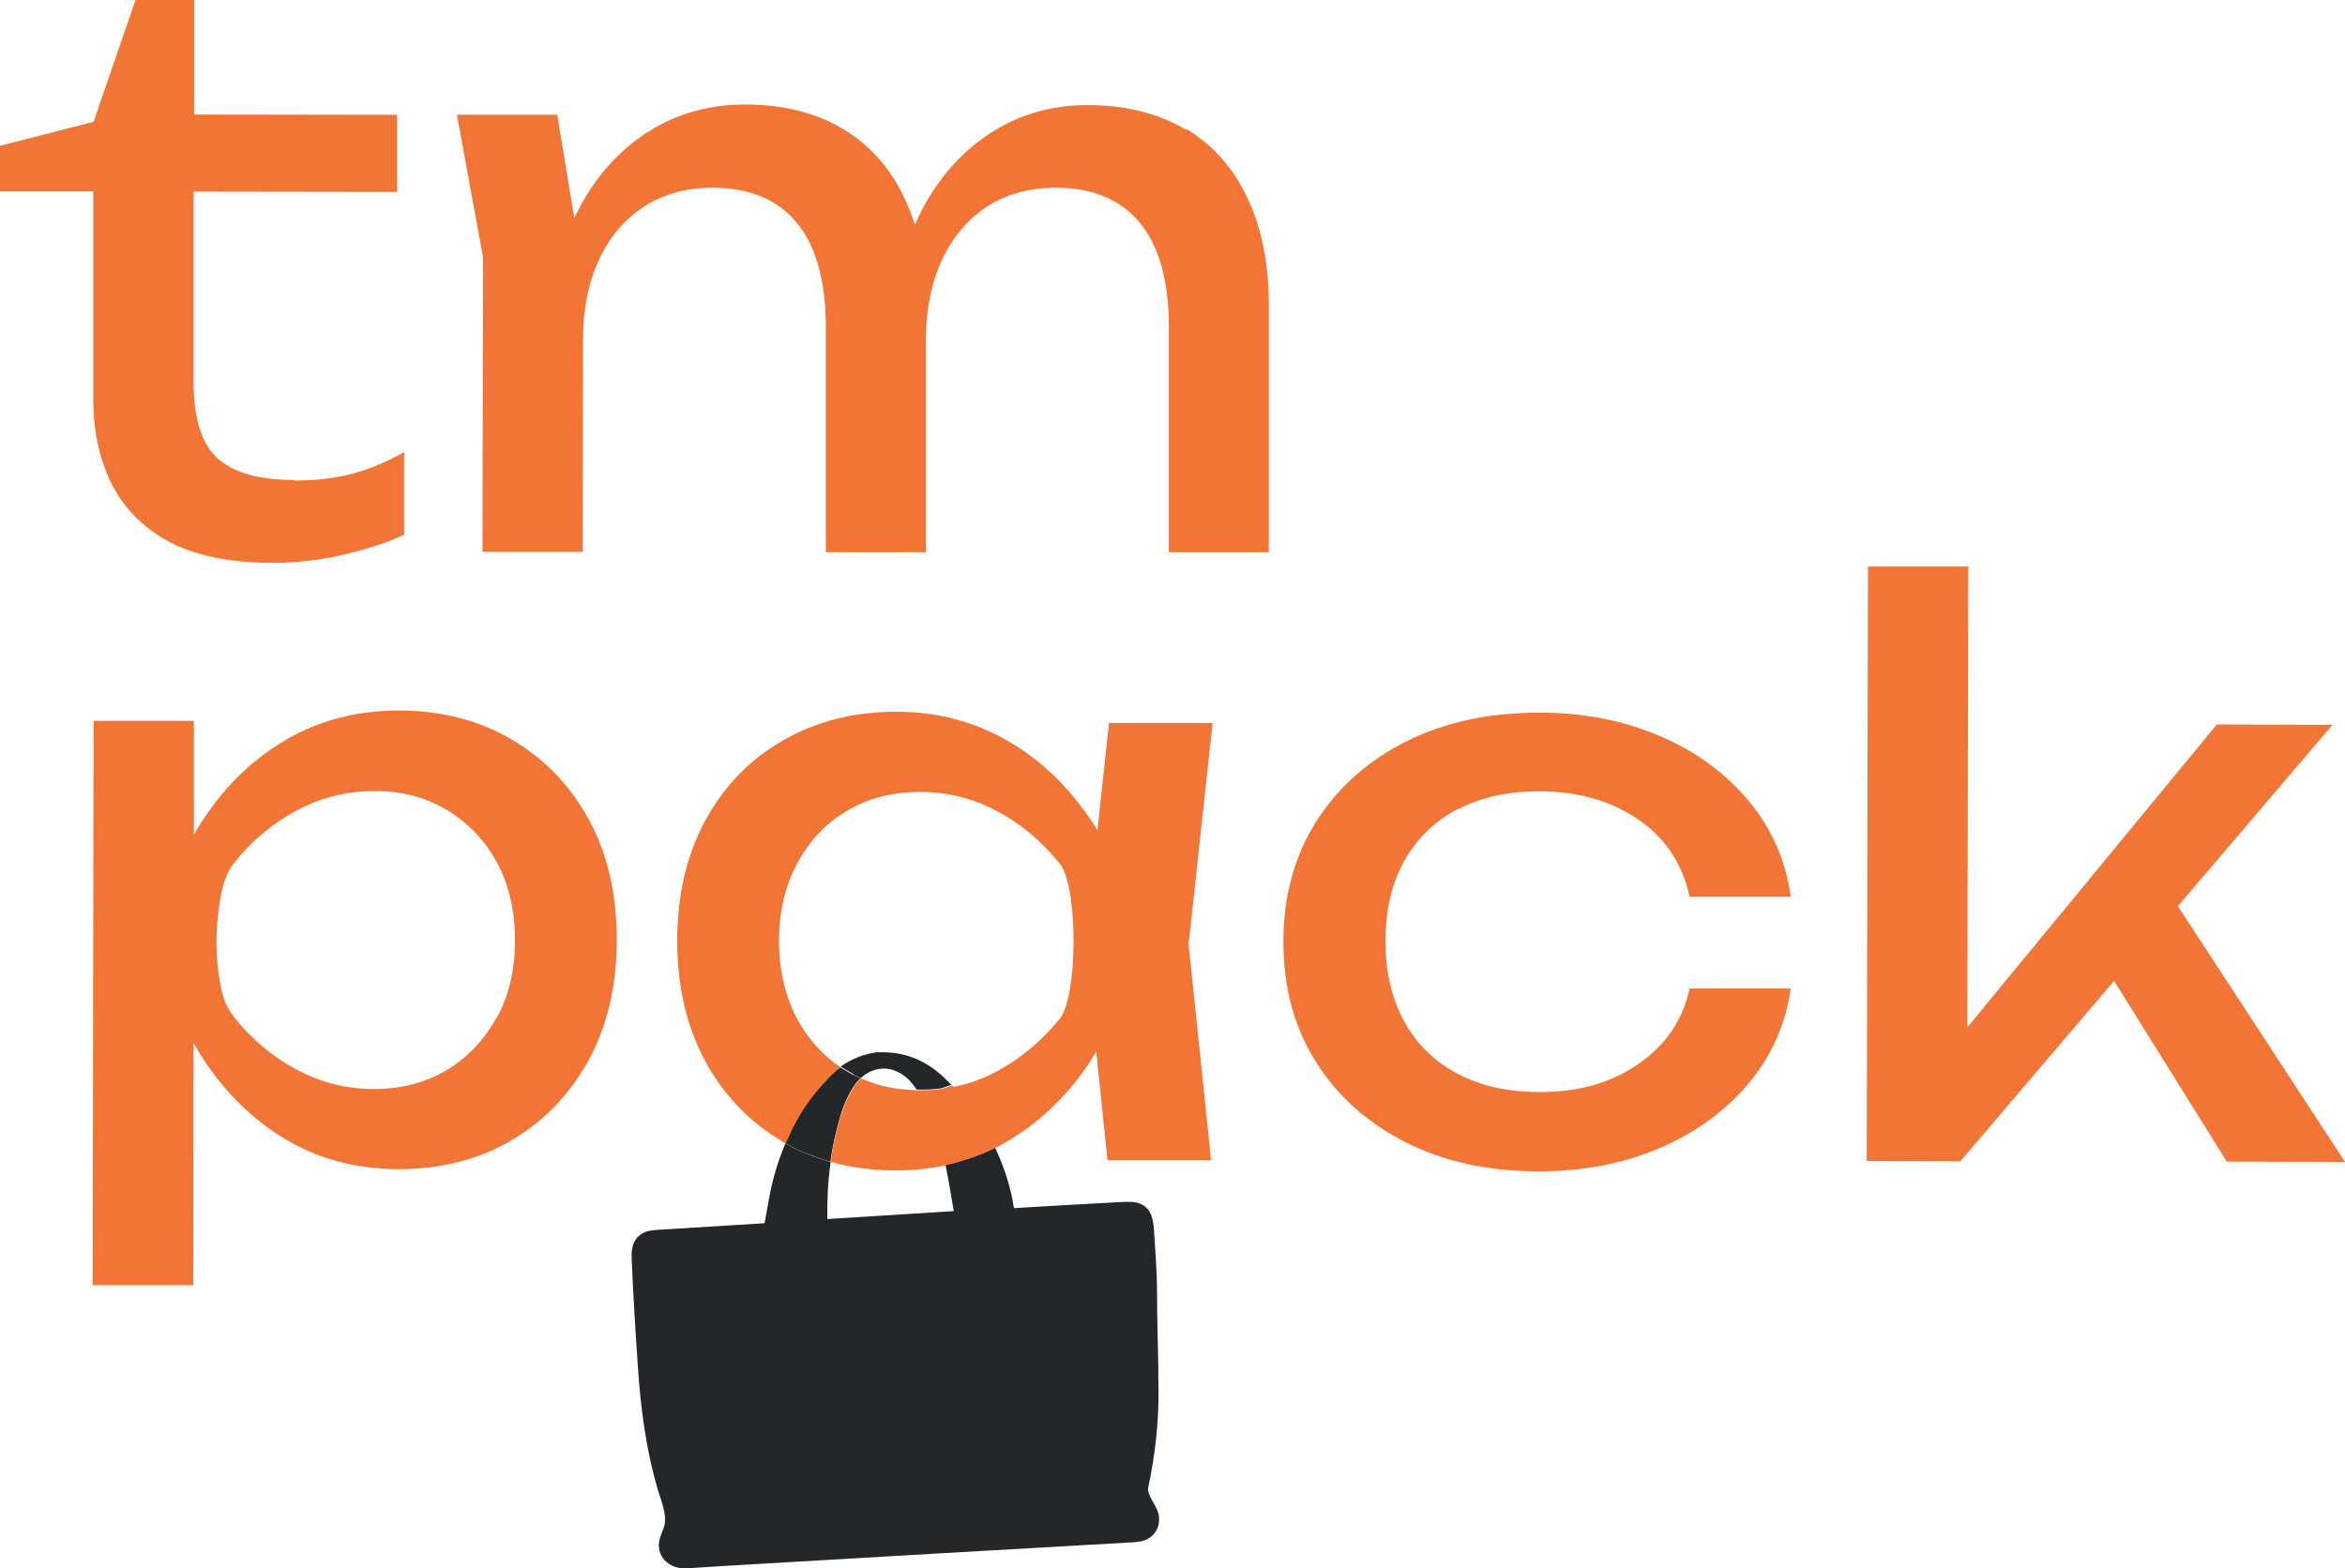
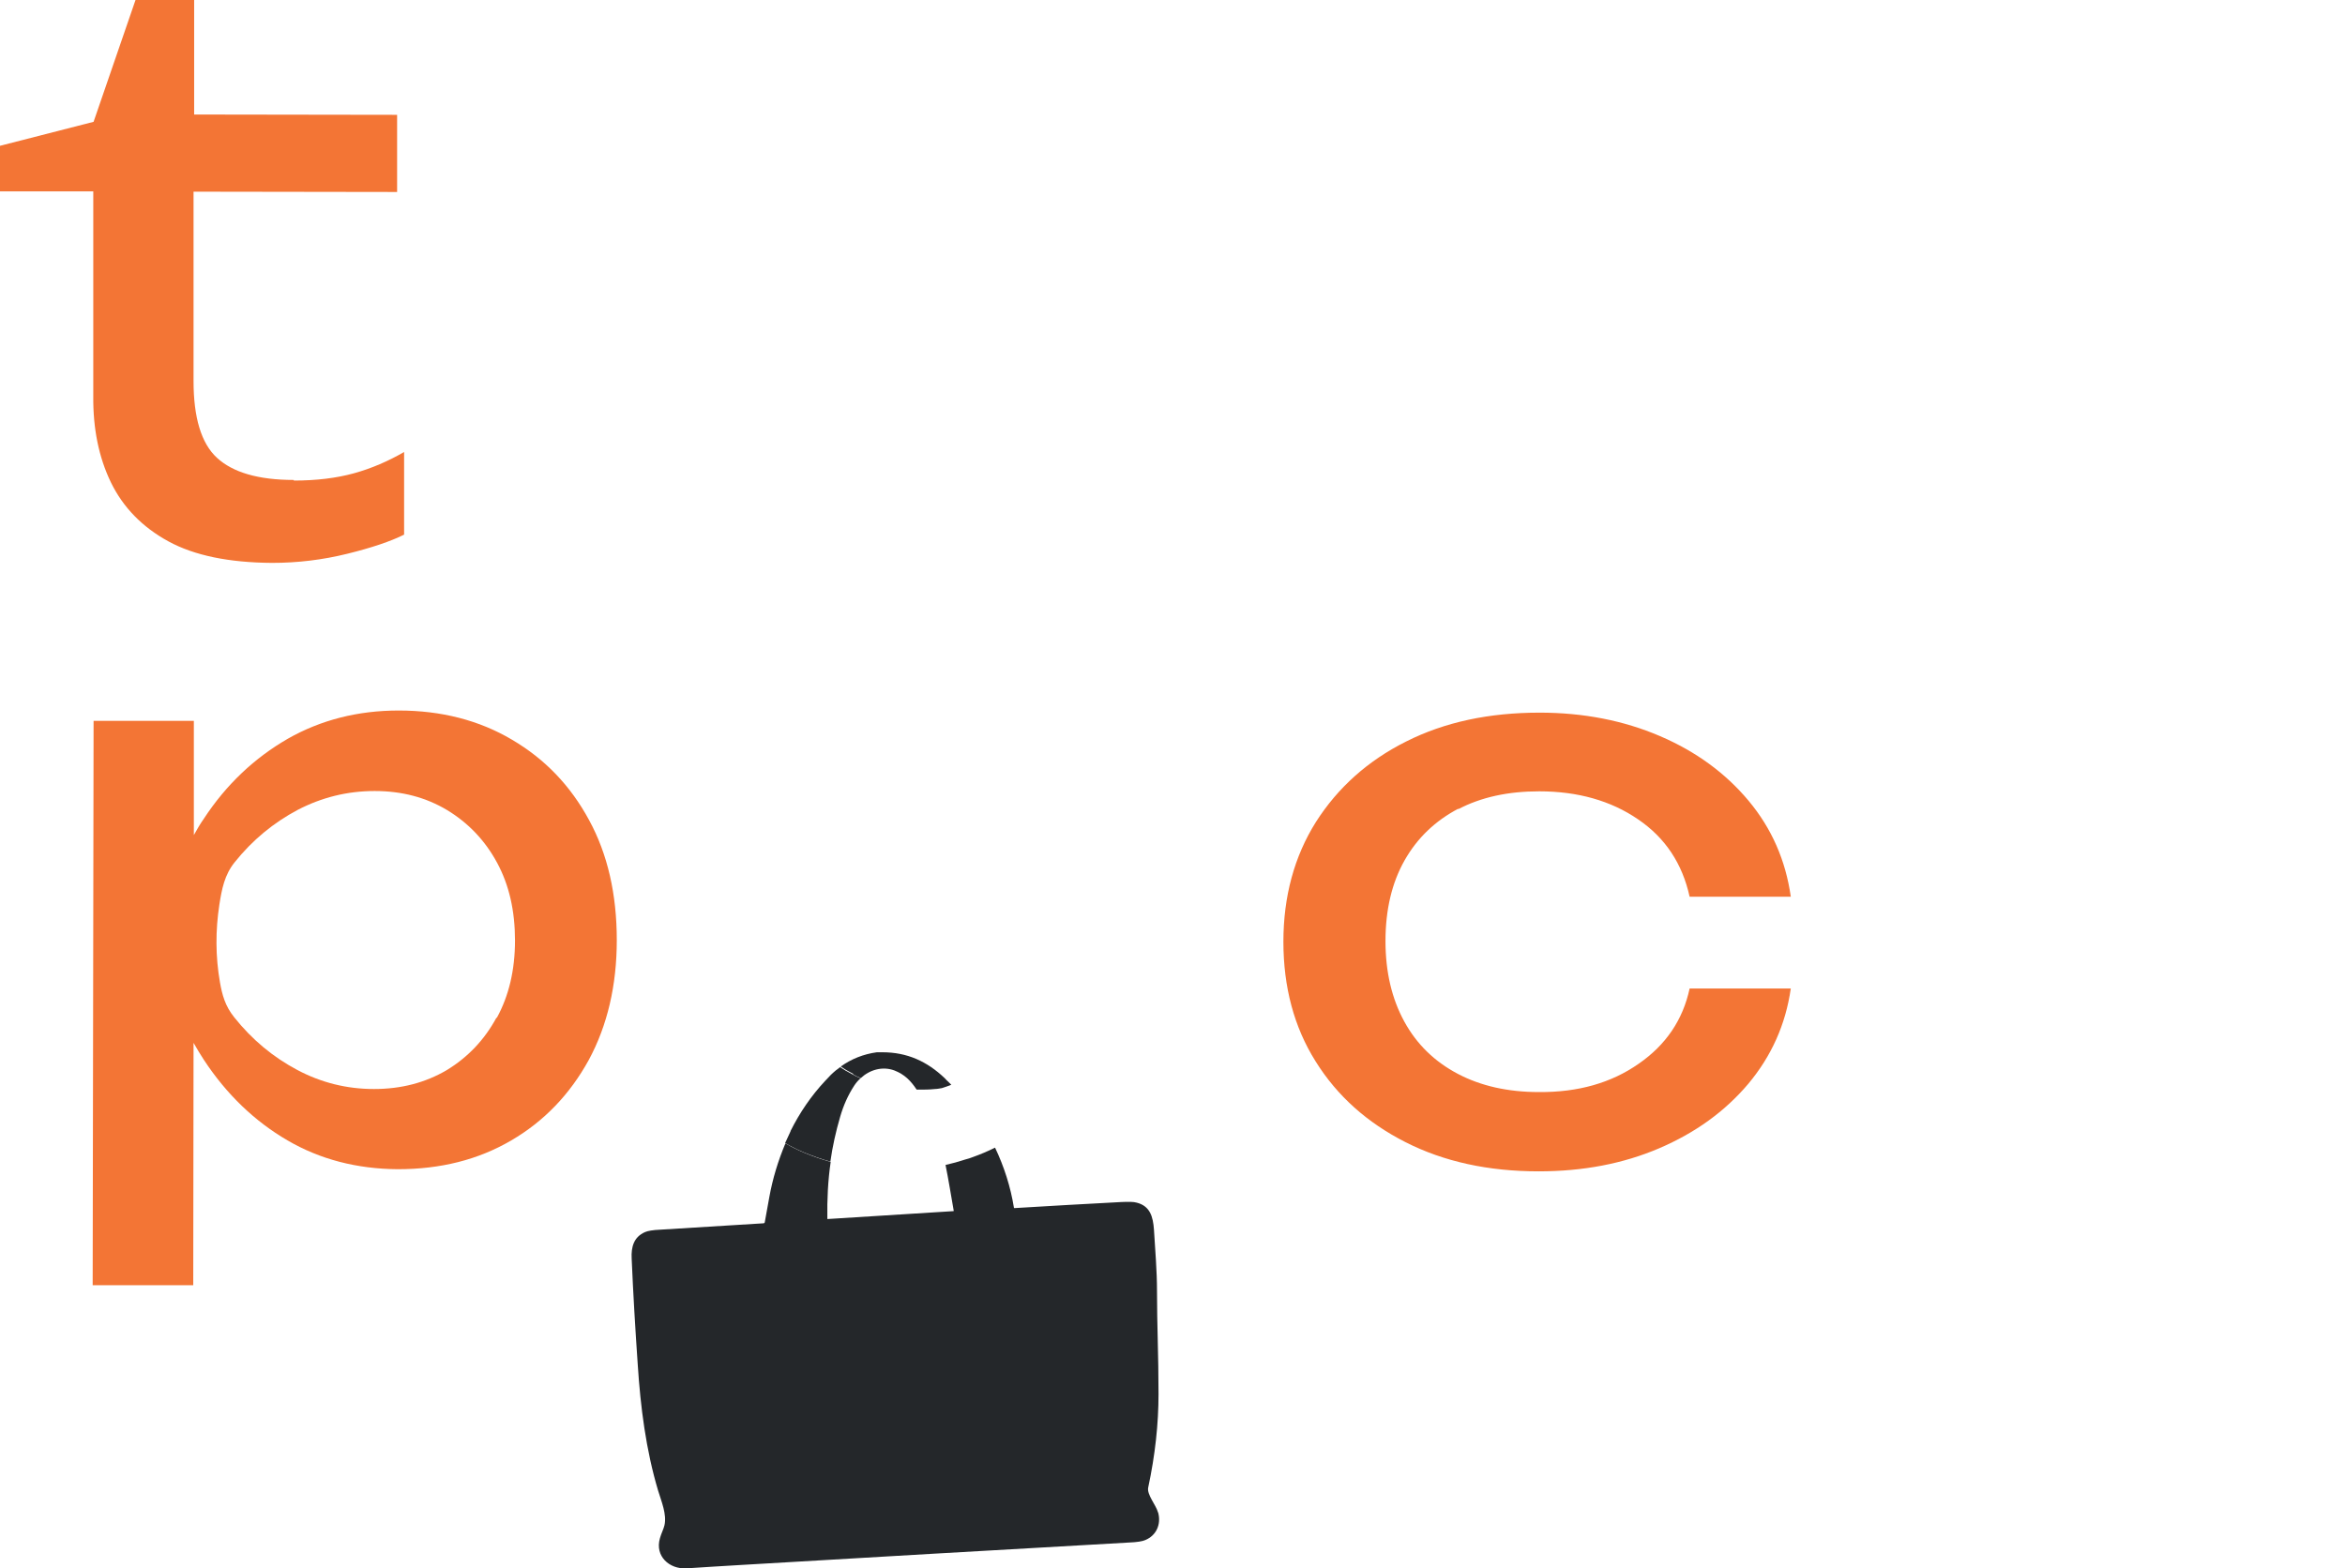
<svg xmlns="http://www.w3.org/2000/svg" id="Laag_1" data-name="Laag 1" viewBox="0 0 77.18 51.62">
  <defs>
    <style>
      .cls-1 {
        fill: #f37535;
      }

      .cls-2 {
        fill: #24272a;
      }
    </style>
  </defs>
  <g>
    <path class="cls-1" d="M9.67,15.8c-1.17,0-2.01-.25-2.53-.73-.52-.48-.77-1.33-.77-2.53v-6.23s6.7.01,6.7.01v-2.54s-6.68-.01-6.68-.01V0s-1.93,0-1.93,0l-1.38,4.01L0,4.8v1.5s3.07,0,3.07,0v6.74c-.01,1.07.18,2.01.58,2.84.4.82,1.03,1.47,1.89,1.94.86.47,2,.7,3.41.71.85,0,1.67-.1,2.48-.3.81-.2,1.43-.41,1.87-.63v-2.72c-.52.3-1.07.54-1.65.7-.58.16-1.24.24-1.98.24Z" />
-     <path class="cls-1" d="M39.05,4.28c-.9-.54-1.98-.82-3.25-.82-1.14,0-2.17.28-3.09.85-.92.57-1.68,1.37-2.27,2.42-.12.21-.23.44-.33.67-.09-.28-.19-.55-.31-.81-.46-1.01-1.14-1.79-2.03-2.33-.89-.54-1.97-.82-3.24-.82-1.15,0-2.19.28-3.12.85-.92.57-1.68,1.37-2.27,2.42-.08.15-.16.31-.24.46l-.56-3.39h-3.3s.86,4.7.86,4.7l-.02,9.69h3.3s.01-7.01.01-7.01c0-1,.18-1.87.53-2.62.35-.75.84-1.32,1.48-1.74.64-.41,1.39-.62,2.25-.62,1.22,0,2.15.39,2.78,1.16.63.77.95,1.91.95,3.42v7.42s3.29,0,3.29,0v-7.02c.01-1,.19-1.87.54-2.62.35-.74.84-1.32,1.48-1.74.64-.41,1.39-.62,2.25-.62,1.22,0,2.15.39,2.78,1.16.63.77.95,1.91.95,3.42v7.42s3.29,0,3.29,0v-7.96c.02-1.42-.21-2.64-.68-3.65-.46-1.01-1.15-1.79-2.04-2.33Z" />
    <path class="cls-1" d="M19.39,27c-.61-1.13-1.45-2.01-2.54-2.65-1.08-.64-2.33-.96-3.73-.96-1.34,0-2.56.31-3.65.93-1.09.63-2.02,1.5-2.76,2.63-.12.17-.23.36-.33.54v-3.76s-3.3,0-3.3,0l-.03,18.58h3.31s.01-7.98.01-7.98c.11.19.22.38.34.56.75,1.14,1.67,2.02,2.75,2.65s2.29.94,3.63.95c1.41,0,2.65-.31,3.74-.95,1.08-.63,1.93-1.52,2.55-2.65.61-1.13.92-2.45.92-3.94,0-1.51-.3-2.83-.91-3.95ZM16.34,33.5c-.4.74-.95,1.31-1.64,1.73-.7.41-1.49.62-2.39.62-.9,0-1.74-.21-2.53-.63-.79-.42-1.48-.99-2.07-1.73-.3-.37-.4-.75-.47-1.15-.15-.85-.15-1.71-.02-2.56.08-.51.17-.98.5-1.39.59-.74,1.29-1.31,2.08-1.73.79-.41,1.63-.62,2.53-.62.9,0,1.69.21,2.39.63.69.42,1.24.99,1.64,1.73.4.74.59,1.59.59,2.56,0,.97-.2,1.82-.6,2.55Z" />
    <path class="cls-1" d="M47.99,26.64c.76-.4,1.65-.59,2.67-.59,1.27,0,2.36.31,3.25.92.9.61,1.46,1.46,1.7,2.55h3.33c-.17-1.2-.63-2.25-1.39-3.16-.76-.91-1.73-1.62-2.92-2.13-1.19-.51-2.51-.77-3.96-.77-1.66,0-3.12.31-4.39.95-1.26.63-2.25,1.52-2.97,2.65-.71,1.13-1.07,2.45-1.07,3.94,0,1.49.35,2.81,1.06,3.94.71,1.14,1.7,2.02,2.96,2.66,1.26.64,2.72.96,4.38.96,1.46,0,2.78-.25,3.97-.76,1.19-.51,2.16-1.21,2.93-2.12.76-.91,1.23-1.95,1.4-3.14h-3.33c-.22,1.03-.78,1.86-1.68,2.48-.9.63-1.99.94-3.28.93-1.02,0-1.91-.2-2.67-.6-.76-.4-1.35-.97-1.76-1.72-.41-.75-.62-1.63-.62-2.65,0-1.03.21-1.92.63-2.66.42-.74,1.01-1.3,1.77-1.7Z" />
-     <polygon class="cls-1" points="77.18 38.25 71.68 29.83 76.77 23.86 72.96 23.85 64.75 33.82 64.78 18.65 61.48 18.65 61.44 38.22 64.52 38.23 69.58 32.29 73.29 38.24 77.18 38.25" />
  </g>
  <path class="cls-2" d="M38.11,49.78c-.06-.23-.37-.58-.32-.81.23-1.07.34-2.1.34-3.08,0-1.28-.05-2.26-.05-3.39,0-.67-.06-1.35-.1-2.02-.03-.43-.13-.78-.57-.89-.1-.03-.27-.03-.5-.02-1.17.06-2.35.13-3.52.2-.01,0-.02,0-.02-.02-.11-.68-.32-1.34-.62-1.97-.24.12-.48.22-.73.31-.08.03-.16.06-.25.08-.21.07-.43.13-.65.18.1.49.18,1,.27,1.51,0,0,0,.01-.01.01l-4.14.26s-.01,0-.01-.01c-.01-.63.02-1.26.11-1.87-.29-.08-.57-.18-.84-.29-.22-.09-.44-.2-.65-.32-.24.57-.42,1.16-.53,1.77-.05.28-.1.56-.15.83,0,.01-.01.02-.03.03-1.13.07-2.27.14-3.4.21-.25.01-.42.04-.51.08-.37.16-.46.49-.44.87.05,1.17.12,2.33.2,3.49.09,1.4.27,2.81.67,4.15.11.36.29.78.21,1.14-.03.13-.11.28-.15.43-.17.59.31,1.02.87.99.52-.03,1.18-.08,1.77-.11,4.26-.25,8.53-.5,12.79-.74.27-.01.45-.04.54-.08.37-.15.53-.52.43-.9ZM28.08,35.37s.08.04.11.06c.04.02.09.04.14.06.29-.27.71-.4,1.11-.25.33.13.53.33.73.63.02,0,.05,0,.07,0,.18,0,.35,0,.53-.02.08,0,.16-.02.23-.03.1-.03.21-.07.31-.11h0s-.05-.05-.08-.08c-.05-.05-.11-.1-.14-.14-.58-.55-1.23-.85-2.05-.85-.04,0-.05,0-.1,0-.05,0-.07,0-.08,0-.44.06-.84.22-1.19.47.06.04.13.08.19.12.07.04.15.08.22.12Z" />
  <path class="cls-2" d="M28.33,35.49c-.08.07-.15.15-.21.24-.21.32-.36.66-.47,1.04-.14.48-.25.97-.32,1.47-.29-.08-.57-.18-.84-.29-.22-.09-.44-.2-.65-.32.06-.13.12-.26.18-.39,0,0,0,0,0-.01.3-.6.68-1.16,1.14-1.65.06-.06.12-.13.18-.19.1-.1.21-.19.31-.26.06.04.13.08.19.12.07.04.15.08.22.12.04.02.08.04.11.06.04.02.09.04.14.06Z" />
-   <path class="cls-1" d="M39.11,30.99l.75,7.2h-3.41s-.37-3.57-.37-3.57c-.07.11-.14.23-.21.34-.65.98-1.43,1.77-2.33,2.37-.09.06-.19.12-.28.18-.05.03-.1.06-.15.09-.12.07-.23.13-.36.19-.24.12-.48.22-.73.31-.08.03-.16.06-.25.08-.21.07-.43.13-.65.18-.53.12-1.09.17-1.66.17-.49,0-.95-.04-1.4-.12-.25-.04-.49-.1-.72-.16.07-.49.17-.98.32-1.47.11-.38.27-.72.47-1.04.06-.09.13-.17.21-.24.21.09.42.17.65.23.38.1.77.15,1.2.16.02,0,.05,0,.07,0,.18,0,.35,0,.53-.02.08,0,.16-.02.23-.03.1-.03.21-.07.31-.11.02.02.04.03.05.05.16-.03.31-.07.46-.11.14-.04.27-.09.4-.14.19-.07.38-.16.56-.26.78-.41,1.47-.99,2.08-1.73.6-.74.61-4.37,0-5.11-.6-.74-1.29-1.32-2.07-1.73-.78-.42-1.63-.63-2.54-.63-.9,0-1.7.21-2.39.62-.7.41-1.24.99-1.64,1.73-.4.74-.6,1.59-.6,2.55,0,.97.2,1.82.59,2.56.36.67.84,1.2,1.44,1.61-.11.08-.21.16-.31.26-.06.06-.12.12-.18.19-.47.49-.85,1.05-1.14,1.65,0,0,0,0,0,.01-.06.13-.12.26-.18.39-.04-.02-.08-.04-.12-.07-1.08-.64-1.93-1.52-2.54-2.66-.61-1.14-.91-2.45-.91-3.94,0-1.51.31-2.83.92-3.95.61-1.13,1.46-2.01,2.55-2.64,1.09-.63,2.33-.95,3.74-.95,1.34,0,2.55.32,3.65.95s2.01,1.51,2.77,2.64c.07.11.14.21.2.32l.38-3.54h3.41s-.78,7.2-.78,7.2Z" />
</svg>